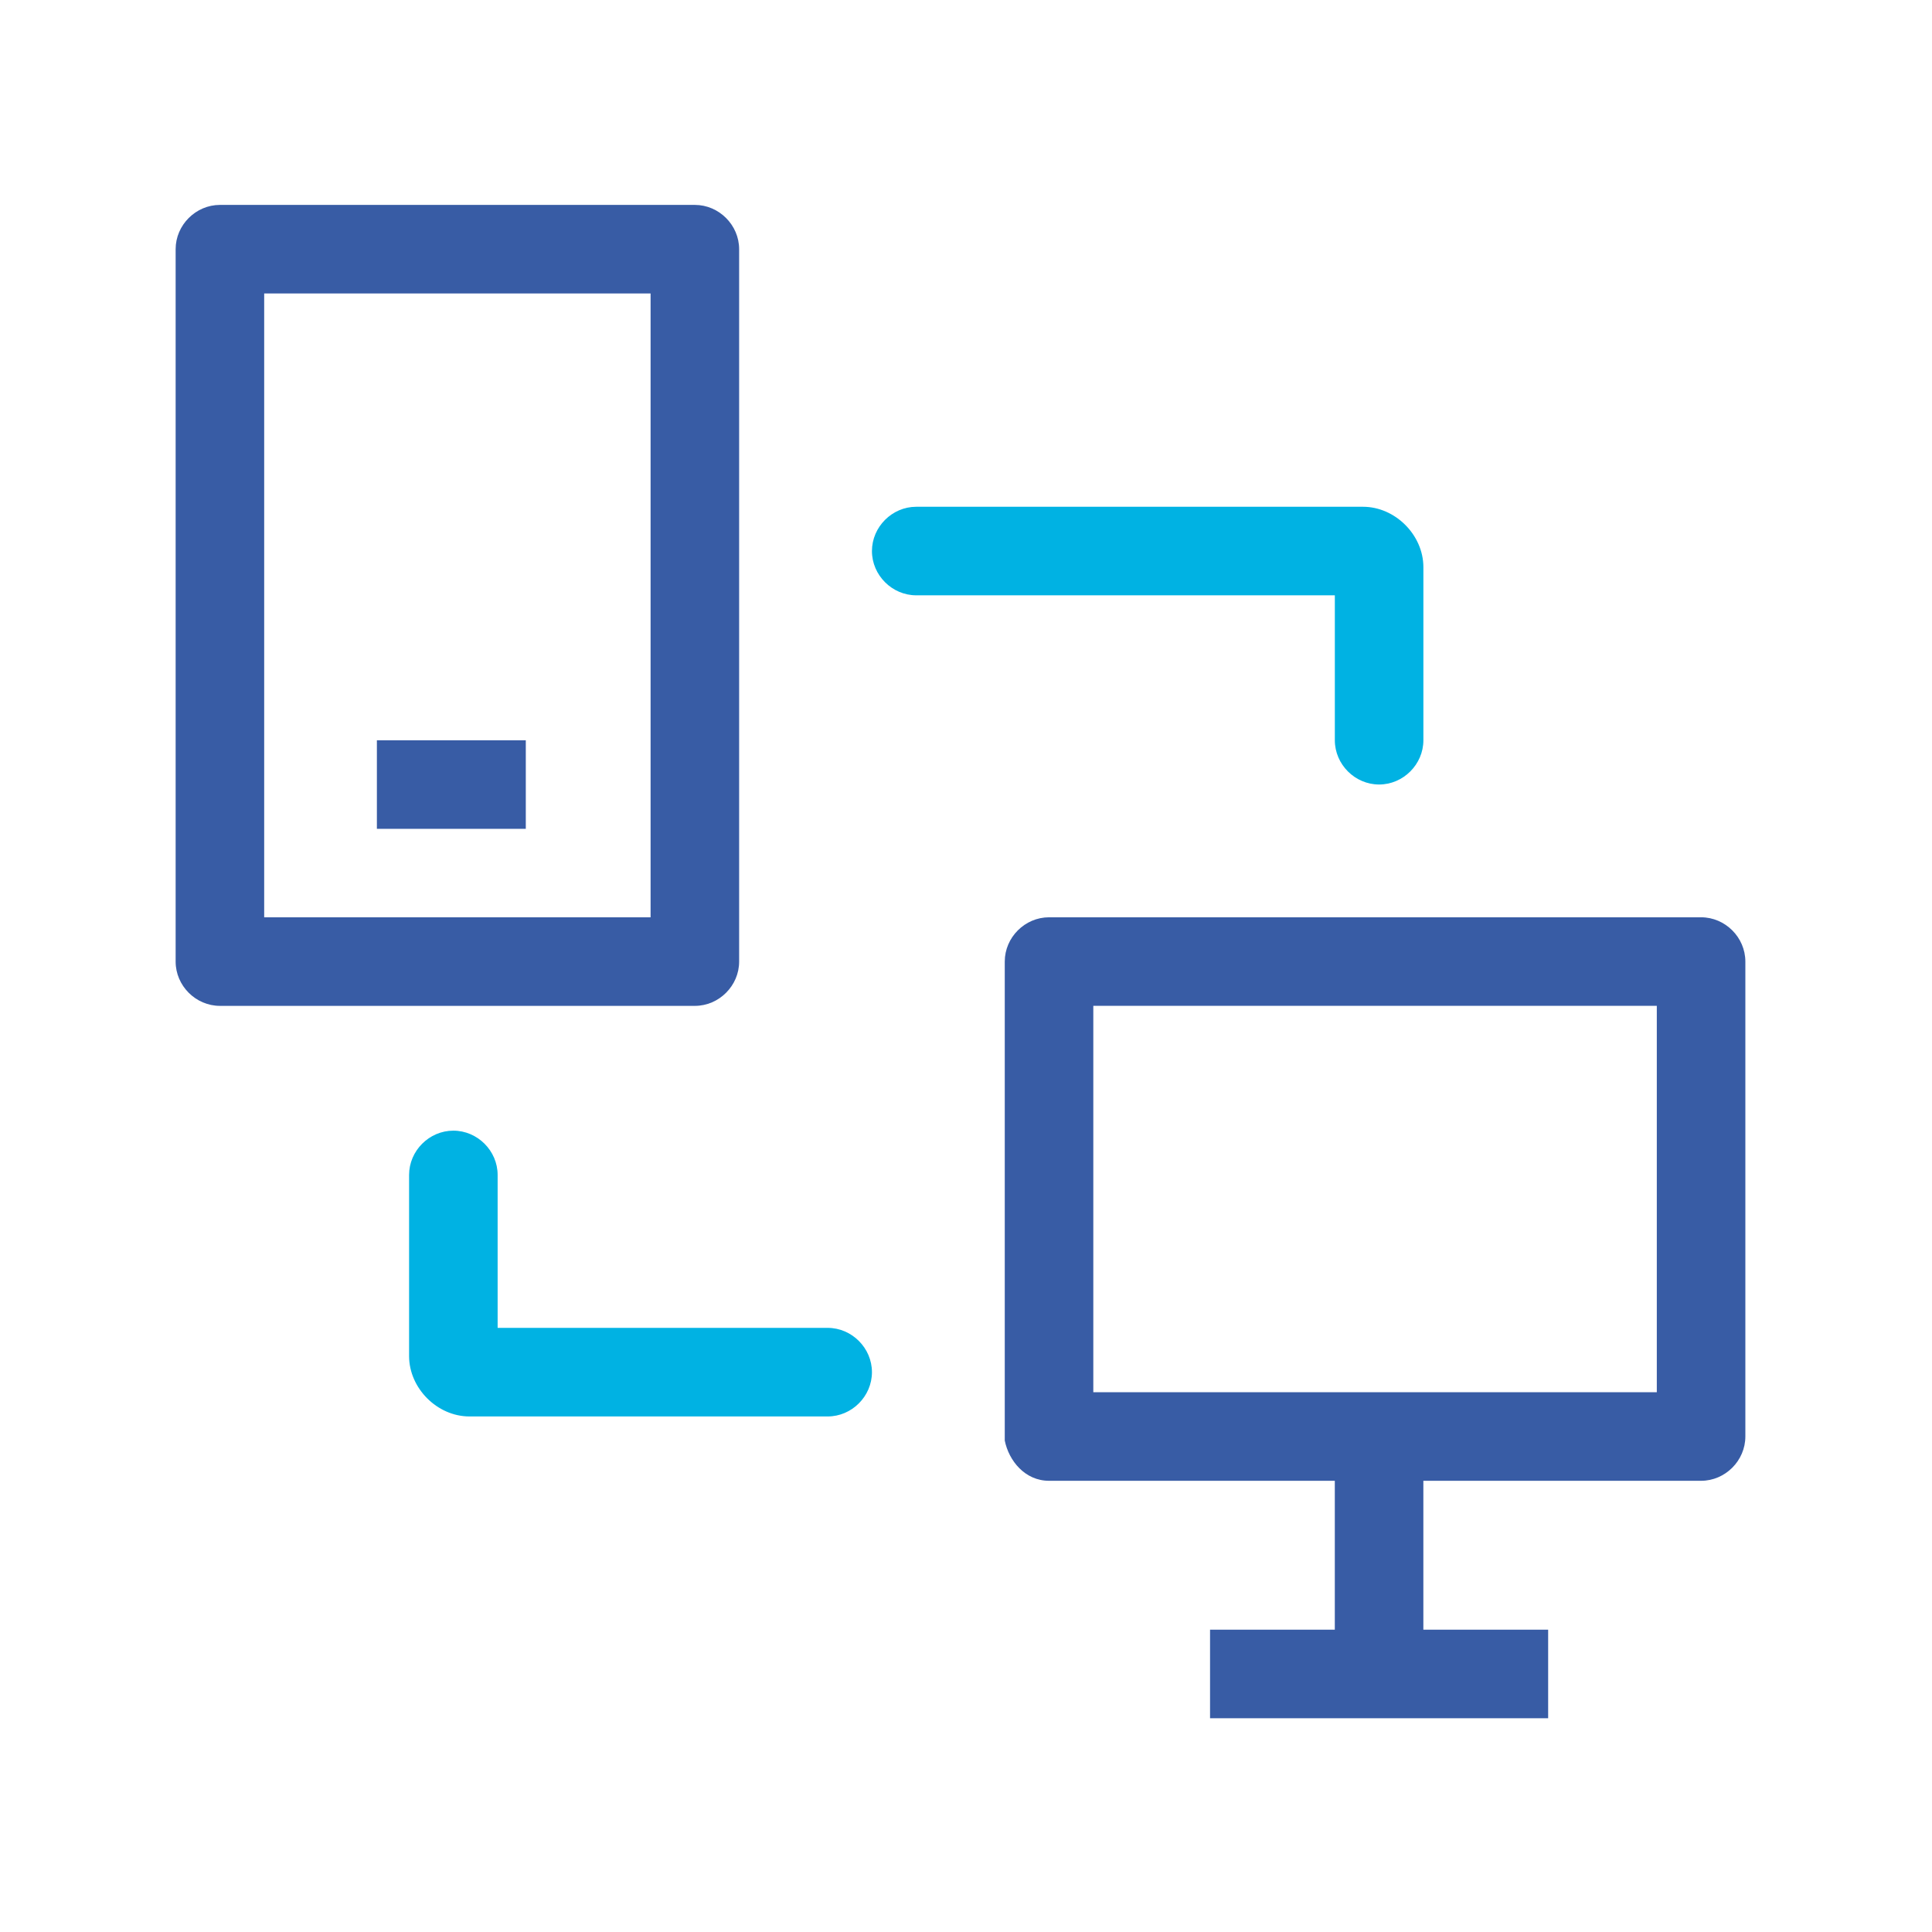
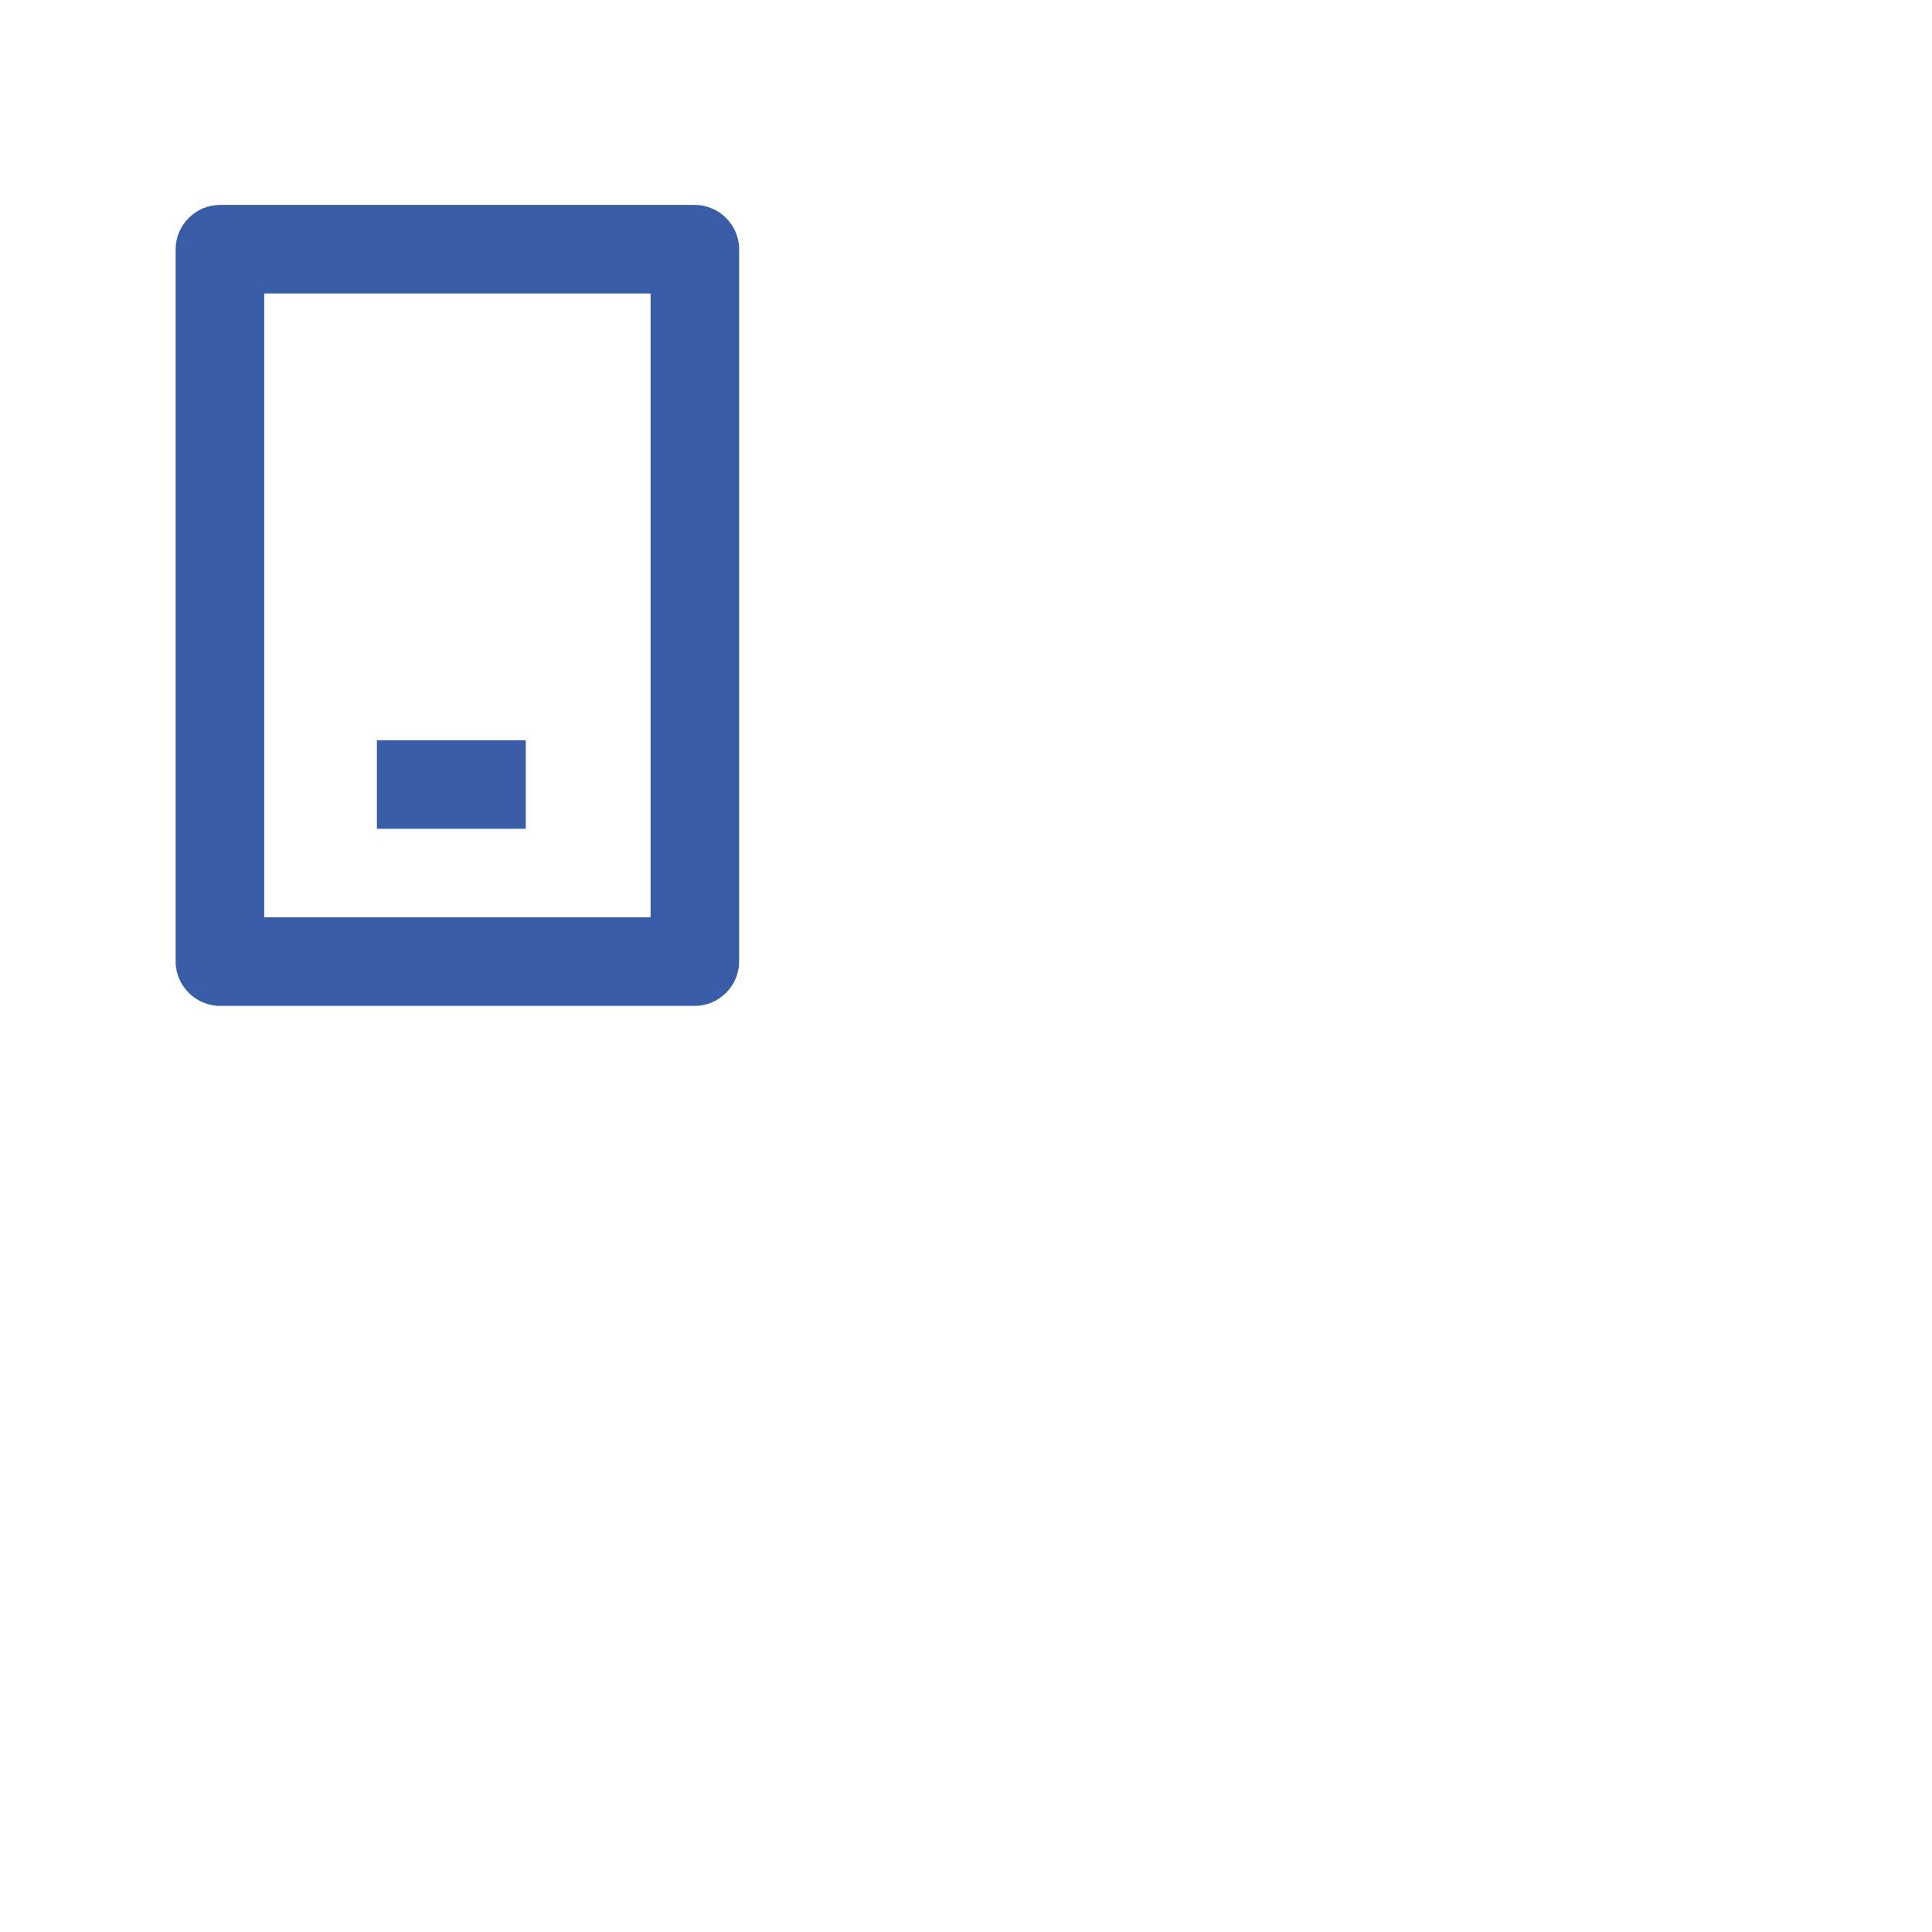
<svg xmlns="http://www.w3.org/2000/svg" width="66" height="66" viewBox="0 0 66 66" fill="none">
-   <path d="M17 40.138V45.362H28.275C29.1 45.362 29.787 46.05 29.787 46.875C29.787 47.7 29.1 48.388 28.275 48.388H16.037C14.937 48.388 13.975 47.425 13.975 46.325V40.138C13.975 39.312 14.662 38.625 15.487 38.625C16.312 38.625 17 39.312 17 40.138Z" fill="#00B2E3" />
-   <path d="M58.112 31.336H35.837C35.012 31.336 34.324 32.023 34.324 32.848V49.073V49.211C34.462 49.898 35.012 50.586 35.837 50.586H45.599V55.673H41.337V58.698H52.887V55.673H48.624V50.586H58.112C58.937 50.586 59.624 49.898 59.624 49.073V32.848C59.624 32.023 58.937 31.336 58.112 31.336ZM56.599 47.561H37.349V34.361H56.599V47.561Z" fill="#385CA5" />
  <path d="M23.738 7H7.513C6.688 7 6 7.688 6 8.512V32.85C6 33.675 6.688 34.362 7.513 34.362H23.738C24.562 34.362 25.25 33.675 25.25 32.85V8.512C25.25 7.688 24.562 7 23.738 7ZM22.225 31.337H9.025V10.025H22.225V31.337Z" fill="#385CA5" />
  <path d="M17.962 25.289H12.875V28.314H17.962V25.289Z" fill="#385CA5" />
-   <path d="M46.562 17.312C47.662 17.312 48.625 18.275 48.625 19.375V25.288C48.625 26.113 47.937 26.8 47.112 26.8C46.287 26.8 45.6 26.113 45.6 25.288V20.337H31.3C30.475 20.337 29.787 19.65 29.787 18.825C29.787 18 30.475 17.312 31.3 17.312H46.562Z" fill="#00B2E3" />
</svg>